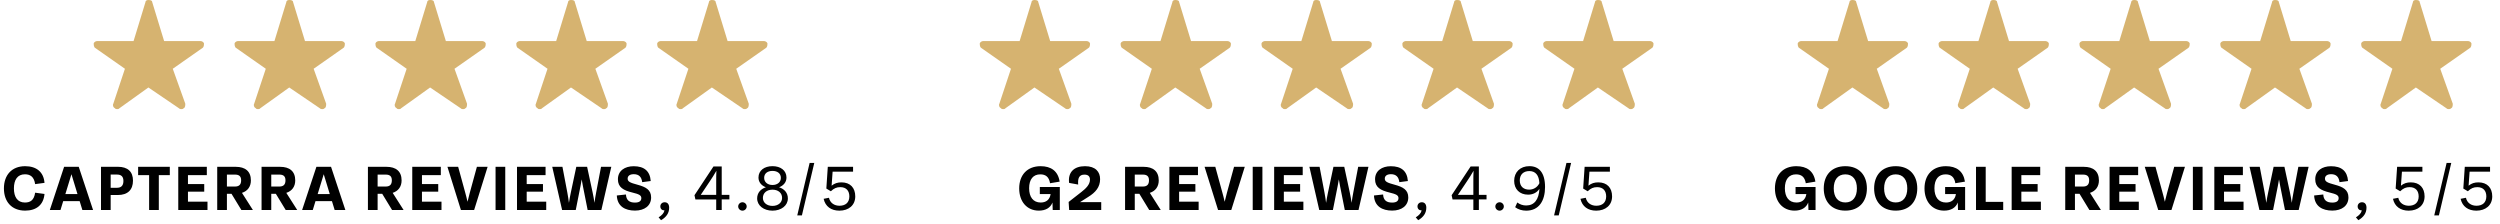
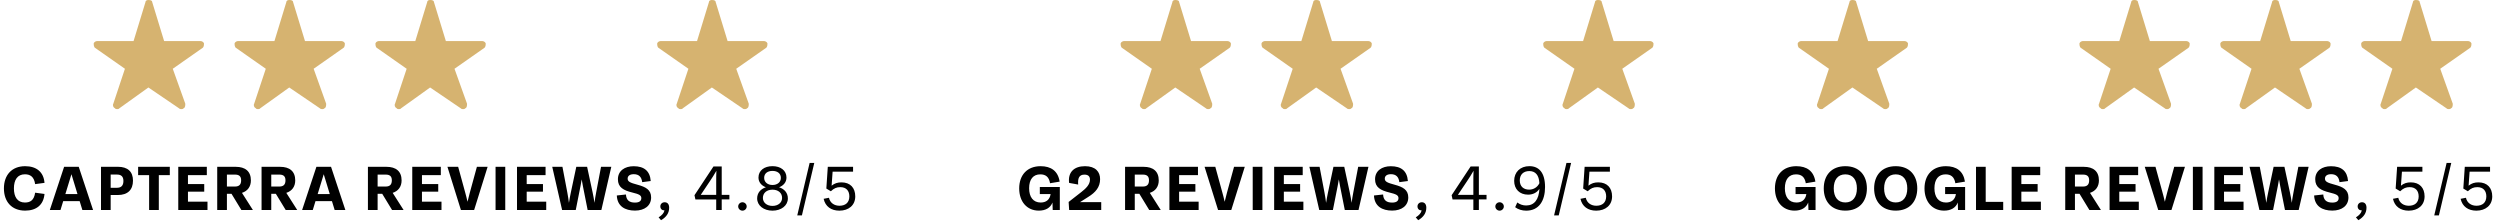
<svg xmlns="http://www.w3.org/2000/svg" width="569" height="51" viewBox="0 0 569 51" fill="none">
  <path d="M41.289 24.837C41.082 24.837 40.926 24.837 40.719 24.632L33.772 19.911L27.189 24.632C27.033 24.837 26.826 24.837 26.67 24.837C26.463 24.837 26.307 24.837 26.151 24.632C25.789 24.477 25.582 23.964 25.789 23.605L28.433 15.651L21.694 10.93C21.331 10.725 21.331 10.212 21.331 9.853C21.487 9.494 21.849 9.34 22.212 9.34H30.403L33.1 0.513C33.1 0.154 33.41 0 33.774 0C34.345 0 34.655 0.154 34.655 0.513L37.352 9.34H45.543C45.906 9.34 46.269 9.494 46.424 9.853C46.424 10.212 46.424 10.725 46.062 10.93L39.322 15.651L42.173 23.605C42.173 23.964 42.173 24.477 41.811 24.632C41.604 24.837 41.448 24.837 41.292 24.837H41.289Z" fill="#D6B370" />
  <path d="M73.35 24.837C73.143 24.837 72.987 24.837 72.78 24.632L65.833 19.911L59.25 24.632C59.094 24.837 58.887 24.837 58.731 24.837C58.524 24.837 58.368 24.837 58.213 24.632C57.85 24.477 57.643 23.964 57.85 23.605L60.494 15.651L53.755 10.93C53.392 10.725 53.392 10.212 53.392 9.853C53.548 9.494 53.911 9.34 54.273 9.34H62.465L65.161 0.513C65.161 0.154 65.472 0 65.835 0C66.406 0 66.717 0.154 66.717 0.513L69.413 9.34H77.604C77.967 9.34 78.33 9.494 78.486 9.853C78.486 10.212 78.486 10.725 78.123 10.93L71.384 15.651L74.235 23.605C74.235 23.964 74.235 24.477 73.872 24.632C73.665 24.837 73.509 24.837 73.353 24.837H73.35Z" fill="#D6B370" />
  <path d="M105.411 24.837C105.204 24.837 105.049 24.837 104.842 24.632L97.894 19.911L91.311 24.632C91.155 24.837 90.948 24.837 90.793 24.837C90.585 24.837 90.43 24.837 90.274 24.632C89.911 24.477 89.704 23.964 89.911 23.605L92.555 15.651L85.816 10.93C85.453 10.725 85.453 10.212 85.453 9.853C85.609 9.494 85.972 9.34 86.335 9.34H94.526L97.222 0.513C97.222 0.154 97.533 0 97.897 0C98.467 0 98.778 0.154 98.778 0.513L101.474 9.34H109.665C110.028 9.34 110.391 9.494 110.547 9.853C110.547 10.212 110.547 10.725 110.184 10.93L103.445 15.651L106.296 23.605C106.296 23.964 106.296 24.477 105.933 24.632C105.726 24.837 105.57 24.837 105.415 24.837H105.411Z" fill="#D6B370" />
-   <path d="M137.473 24.837C137.266 24.837 137.11 24.837 136.903 24.632L129.956 19.911L123.372 24.632C123.217 24.837 123.01 24.837 122.854 24.837C122.647 24.837 122.491 24.837 122.335 24.632C121.972 24.477 121.765 23.964 121.972 23.605L124.616 15.651L117.877 10.93C117.514 10.725 117.514 10.212 117.514 9.853C117.67 9.494 118.033 9.34 118.396 9.34H126.587L129.283 0.513C129.283 0.154 129.594 0 129.958 0C130.529 0 130.839 0.154 130.839 0.513L133.535 9.34H141.727C142.089 9.34 142.452 9.494 142.608 9.853C142.608 10.212 142.608 10.725 142.245 10.93L135.506 15.651L138.357 23.605C138.357 23.964 138.357 24.477 137.994 24.632C137.787 24.837 137.632 24.837 137.476 24.837H137.473Z" fill="#D6B370" />
  <path d="M169.534 24.837C169.327 24.837 169.171 24.837 168.964 24.632L162.017 19.911L155.434 24.632C155.278 24.837 155.071 24.837 154.915 24.837C154.708 24.837 154.552 24.837 154.396 24.632C154.034 24.477 153.827 23.964 154.034 23.605L156.678 15.651L149.938 10.93C149.576 10.725 149.576 10.212 149.576 9.853C149.731 9.494 150.094 9.34 150.457 9.34H158.648L161.345 0.513C161.345 0.154 161.655 0 162.019 0C162.59 0 162.9 0.154 162.9 0.513L165.597 9.34H173.788C174.151 9.34 174.513 9.494 174.669 9.853C174.669 10.212 174.669 10.725 174.306 10.93L167.567 15.651L170.418 23.605C170.418 23.964 170.418 24.477 170.056 24.632C169.849 24.837 169.693 24.837 169.537 24.837H169.534Z" fill="#D6B370" />
  <path d="M5.722 47.938C2.645 47.938 0.892 45.882 0.892 42.881C0.892 39.88 2.645 37.824 5.722 37.824C8.3 37.824 9.94 39.155 10.129 41.619L7.997 41.906C7.755 40.213 6.863 39.669 5.677 39.669C3.976 39.669 3.167 40.931 3.167 42.881C3.167 44.832 3.976 46.094 5.677 46.094C6.863 46.094 7.748 45.603 7.997 43.856L10.129 44.144C9.91 46.608 8.3 47.938 5.722 47.938ZM21.181 47.795H18.747L18.128 45.776H14.386L13.766 47.795H11.34L14.59 37.968H17.923L21.181 47.795ZM16.261 39.654L14.877 44.174H17.636L16.261 39.654ZM25.187 47.795H22.987V37.961H26.835C29.064 37.961 30.266 39.056 30.266 41.113C30.266 43.221 29.049 44.386 26.812 44.386H25.187V47.795ZM25.187 39.729V42.738H26.631C27.643 42.738 28.089 42.186 28.089 41.181C28.089 40.19 27.59 39.729 26.638 39.729H25.187ZM36.147 47.795H33.94V39.858H31.438V37.968H38.649V39.858H36.147V47.795ZM47.224 47.795H40.573V37.968H47.073V39.858H42.78V41.891H46.484V43.622H42.78V45.905H47.224V47.795ZM55.071 43.894L57.557 47.795H54.935L52.69 44.106H51.646V47.795H49.439V37.968H53.665C55.804 37.968 57.104 38.973 57.104 41.067C57.104 42.466 56.363 43.478 55.071 43.894ZM53.483 39.737H51.646V42.458H53.468C54.443 42.458 54.882 41.997 54.882 41.044C54.882 40.138 54.436 39.737 53.483 39.737ZM65.163 43.894L67.649 47.795H65.026L62.782 44.106H61.738V47.795H59.531V37.968H63.757C65.896 37.968 67.196 38.973 67.196 41.067C67.196 42.466 66.455 43.478 65.163 43.894ZM63.575 39.737H61.738V42.458H63.56C64.535 42.458 64.974 41.997 64.974 41.044C64.974 40.138 64.528 39.737 63.575 39.737ZM78.603 47.795H76.169L75.549 45.776H71.808L71.188 47.795H68.761L72.012 37.968H75.345L78.603 47.795ZM73.682 39.654L72.299 44.174H75.058L73.682 39.654ZM89.371 43.894L91.857 47.795H89.234L86.99 44.106H85.946V47.795H83.739V37.968H87.965C90.104 37.968 91.404 38.973 91.404 41.067C91.404 42.466 90.663 43.478 89.371 43.894ZM87.783 39.737H85.946V42.458H87.768C88.743 42.458 89.182 41.997 89.182 41.044C89.182 40.138 88.736 39.737 87.783 39.737ZM100.483 47.795H93.831V37.968H100.332V39.858H96.038V41.891H99.742V43.622H96.038V45.905H100.483V47.795ZM106.931 43.849L108.541 37.968H110.982L107.913 47.795H104.905L101.836 37.968H104.277L105.888 43.849C106.061 44.484 106.22 45.074 106.409 45.92C106.59 45.111 106.749 44.507 106.931 43.849ZM114.997 47.795H112.79V37.968H114.997V47.795ZM124.322 47.795H117.67V37.968H124.171V39.858H119.877V41.891H123.581V43.622H119.877V45.905H124.322V47.795ZM135.683 43.811L136.794 37.968H139.13L136.87 47.795H133.748L132.659 42.307C132.553 41.793 132.47 41.302 132.395 40.825C132.319 41.302 132.236 41.778 132.13 42.314L131.042 47.795H127.935L125.69 37.968H128.011L129.122 43.811C129.273 44.643 129.394 45.391 129.492 46.169C129.621 45.353 129.749 44.59 129.923 43.811L131.163 37.968H133.627L134.882 43.811C135.048 44.582 135.176 45.338 135.305 46.162C135.403 45.376 135.524 44.627 135.683 43.811ZM144.522 47.931C142.285 47.931 140.486 46.963 140.387 44.491L142.466 44.265C142.534 45.527 143.199 46.109 144.514 46.109C145.474 46.109 145.966 45.761 145.966 45.096C145.966 44.416 145.384 44.181 143.948 43.826C141.876 43.32 140.637 42.632 140.637 40.803C140.637 38.852 142.217 37.832 144.227 37.832C146.601 37.832 147.939 38.92 148.105 41.203L146.162 41.46C146.019 40.258 145.406 39.646 144.242 39.646C143.305 39.646 142.852 40.069 142.852 40.651C142.852 41.332 143.388 41.589 145.119 42.05C146.971 42.549 148.196 43.199 148.196 44.937C148.196 46.797 146.722 47.931 144.522 47.931ZM151.274 46.033C151.917 46.033 152.302 46.479 152.302 47.273C152.302 48.498 151.652 49.42 150.451 50.115L149.899 49.473C150.662 48.989 151.108 48.505 151.237 47.878H151.161C150.662 47.878 150.292 47.53 150.292 46.971C150.292 46.464 150.685 46.033 151.274 46.033ZM164.262 44.348H166.008V45.383H164.262V47.795H163.008V45.391L158.276 45.398L158.064 44.431L162.388 37.885H164.262V44.348ZM161.586 41.218L159.493 44.348H163.008V41.513C163.008 40.561 163.008 39.699 163.053 38.868C162.539 39.782 162.063 40.493 161.586 41.218ZM168.986 47.946C168.457 47.946 168.011 47.515 168.011 46.986C168.011 46.464 168.457 46.033 168.986 46.033C169.508 46.033 169.946 46.464 169.946 46.986C169.946 47.515 169.508 47.946 168.986 47.946ZM177.323 42.624C178.533 43.01 179.319 43.902 179.319 45.164C179.319 46.797 177.807 47.946 175.819 47.946C173.839 47.946 172.327 46.797 172.327 45.164C172.327 43.902 173.113 43.017 174.315 42.624C173.302 42.246 172.629 41.46 172.629 40.41C172.629 38.792 173.975 37.817 175.819 37.817C177.656 37.817 179.001 38.792 179.001 40.41C179.001 41.453 178.336 42.239 177.323 42.624ZM175.819 38.898C174.693 38.898 173.922 39.472 173.922 40.485C173.922 41.46 174.716 42.103 175.819 42.103C176.93 42.103 177.724 41.46 177.724 40.485C177.724 39.472 176.938 38.898 175.819 38.898ZM175.819 46.865C177.104 46.865 178.004 46.109 178.004 45.051C178.004 43.902 177.119 43.169 175.819 43.169C174.527 43.169 173.635 43.902 173.635 45.051C173.635 46.117 174.542 46.865 175.819 46.865ZM182.515 49.019H181.457L184.269 37.091H185.327L182.515 49.019ZM191.513 41.506C193.524 41.506 194.657 42.753 194.657 44.703C194.657 46.721 193.146 47.946 191.044 47.946C189.192 47.946 187.839 47.008 187.461 45.247L188.671 45.013C188.943 46.237 189.941 46.827 191.067 46.827C192.427 46.827 193.304 46.109 193.312 44.711C193.312 43.441 192.624 42.594 191.256 42.594C190.432 42.594 189.835 42.836 189.102 43.531L188.074 42.912L188.406 37.968H194.158V39.079H189.502L189.275 42.261C189.948 41.717 190.644 41.506 191.513 41.506Z" fill="black" />
-   <path d="M242.954 24.837C242.747 24.837 242.591 24.837 242.384 24.632L235.437 19.911L228.854 24.632C228.698 24.837 228.491 24.837 228.335 24.837C228.128 24.837 227.973 24.837 227.817 24.632C227.454 24.477 227.247 23.964 227.454 23.605L230.098 15.651L223.359 10.93C222.996 10.725 222.996 10.212 222.996 9.853C223.152 9.494 223.515 9.34 223.877 9.34H232.069L234.765 0.513C234.765 0.154 235.076 0 235.439 0C236.01 0 236.321 0.154 236.321 0.513L239.017 9.34H247.208C247.571 9.34 247.934 9.494 248.09 9.853C248.09 10.212 248.09 10.725 247.727 10.93L240.988 15.651L243.839 23.605C243.839 23.964 243.839 24.477 243.476 24.632C243.269 24.837 243.113 24.837 242.957 24.837H242.954Z" fill="#D6B370" />
  <path d="M275.015 24.837C274.808 24.837 274.653 24.837 274.446 24.632L267.498 19.911L260.915 24.632C260.759 24.837 260.552 24.837 260.397 24.837C260.19 24.837 260.034 24.837 259.878 24.632C259.515 24.477 259.308 23.964 259.515 23.605L262.159 15.651L255.42 10.93C255.057 10.725 255.057 10.212 255.057 9.853C255.213 9.494 255.576 9.34 255.939 9.34H264.13L266.826 0.513C266.826 0.154 267.137 0 267.501 0C268.071 0 268.382 0.154 268.382 0.513L271.078 9.34H279.269C279.632 9.34 279.995 9.494 280.151 9.853C280.151 10.212 280.151 10.725 279.788 10.93L273.049 15.651L275.9 23.605C275.9 23.964 275.9 24.477 275.537 24.632C275.33 24.837 275.174 24.837 275.019 24.837H275.015Z" fill="#D6B370" />
  <path d="M307.077 24.837C306.87 24.837 306.714 24.837 306.507 24.632L299.56 19.911L292.976 24.632C292.821 24.837 292.614 24.837 292.458 24.837C292.251 24.837 292.095 24.837 291.939 24.632C291.576 24.477 291.369 23.964 291.576 23.605L294.22 15.651L287.481 10.93C287.119 10.725 287.119 10.212 287.119 9.853C287.274 9.494 287.637 9.34 288 9.34H296.191L298.887 0.513C298.887 0.154 299.198 0 299.562 0C300.133 0 300.443 0.154 300.443 0.513L303.139 9.34H311.331C311.693 9.34 312.056 9.494 312.212 9.853C312.212 10.212 312.212 10.725 311.849 10.93L305.11 15.651L307.961 23.605C307.961 23.964 307.961 24.477 307.598 24.632C307.391 24.837 307.236 24.837 307.08 24.837H307.077Z" fill="#D6B370" />
-   <path d="M339.138 24.837C338.931 24.837 338.775 24.837 338.568 24.632L331.621 19.911L325.038 24.632C324.882 24.837 324.675 24.837 324.519 24.837C324.312 24.837 324.156 24.837 324 24.632C323.638 24.477 323.431 23.964 323.638 23.605L326.282 15.651L319.543 10.93C319.18 10.725 319.18 10.212 319.18 9.853C319.336 9.494 319.698 9.34 320.061 9.34H328.252L330.949 0.513C330.949 0.154 331.259 0 331.623 0C332.194 0 332.504 0.154 332.504 0.513L335.201 9.34H343.392C343.755 9.34 344.117 9.494 344.273 9.853C344.273 10.212 344.273 10.725 343.91 10.93L337.171 15.651L340.022 23.605C340.022 23.964 340.022 24.477 339.66 24.632C339.453 24.837 339.297 24.837 339.141 24.837H339.138Z" fill="#D6B370" />
  <path d="M371.199 24.837C370.992 24.837 370.836 24.837 370.629 24.632L363.682 19.911L357.099 24.632C356.943 24.837 356.736 24.837 356.58 24.837C356.373 24.837 356.217 24.837 356.062 24.632C355.699 24.477 355.492 23.964 355.699 23.605L358.343 15.651L351.604 10.93C351.241 10.725 351.241 10.212 351.241 9.853C351.397 9.494 351.76 9.34 352.122 9.34H360.314L363.01 0.513C363.01 0.154 363.32 0 363.684 0C364.255 0 364.566 0.154 364.566 0.513L367.262 9.34H375.453C375.816 9.34 376.179 9.494 376.334 9.853C376.334 10.212 376.334 10.725 375.972 10.93L369.233 15.651L372.084 23.605C372.084 23.964 372.084 24.477 371.721 24.632C371.514 24.837 371.358 24.837 371.202 24.837H371.199Z" fill="#D6B370" />
-   <path d="M236.663 44.174V42.556H241.214V47.795H239.596L239.543 46.094C239.075 47.303 237.979 47.938 236.437 47.938C233.73 47.938 231.969 45.89 231.969 42.881C231.969 39.82 233.806 37.824 236.837 37.824C239.233 37.824 240.806 38.936 241.176 41.339L238.991 41.702C238.757 40.243 237.971 39.684 236.769 39.684C235.167 39.684 234.229 40.803 234.229 42.844C234.229 44.824 235.136 46.094 236.867 46.094C238.039 46.094 238.916 45.504 239.12 44.174H236.663ZM247.676 44.824L245.824 46.003H250.639V47.795H243.337L243.223 45.965L246.134 43.69C247.094 42.942 248.076 42.042 248.076 40.886C248.076 40.16 247.691 39.744 246.814 39.744C245.589 39.744 245.28 40.599 245.393 42.005L243.329 41.627C243.027 39.223 244.433 37.824 246.95 37.824C249.354 37.824 250.382 39.117 250.382 40.772C250.382 42.579 249.354 43.796 247.676 44.824ZM261.698 43.894L264.184 47.795H261.561L259.316 44.106H258.273V47.795H256.066V37.968H260.292C262.431 37.968 263.731 38.973 263.731 41.067C263.731 42.466 262.99 43.478 261.698 43.894ZM260.11 39.737H258.273V42.458H260.095C261.07 42.458 261.509 41.997 261.509 41.044C261.509 40.138 261.063 39.737 260.11 39.737ZM272.81 47.795H266.158V37.968H272.659V39.858H268.365V41.891H272.069V43.622H268.365V45.905H272.81V47.795ZM279.258 43.849L280.868 37.968H283.309L280.24 47.795H277.232L274.163 37.968H276.604L278.214 43.849C278.388 44.484 278.547 45.074 278.736 45.92C278.917 45.111 279.076 44.507 279.258 43.849ZM287.324 47.795H285.117V37.968H287.324V47.795ZM296.649 47.795H289.997V37.968H296.498V39.858H292.204V41.891H295.908V43.622H292.204V45.905H296.649V47.795ZM308.01 43.811L309.121 37.968H311.457L309.197 47.795H306.075L304.986 42.307C304.88 41.793 304.797 41.302 304.722 40.825C304.646 41.302 304.563 41.778 304.457 42.314L303.369 47.795H300.262L298.017 37.968H300.338L301.449 43.811C301.6 44.643 301.721 45.391 301.819 46.169C301.948 45.353 302.076 44.59 302.25 43.811L303.49 37.968H305.954L307.209 43.811C307.375 44.582 307.503 45.338 307.632 46.162C307.73 45.376 307.851 44.627 308.01 43.811ZM316.849 47.931C314.612 47.931 312.813 46.963 312.714 44.491L314.793 44.265C314.861 45.527 315.526 46.109 316.841 46.109C317.801 46.109 318.293 45.761 318.293 45.096C318.293 44.416 317.711 44.181 316.275 43.826C314.203 43.32 312.964 42.632 312.964 40.803C312.964 38.852 314.544 37.832 316.554 37.832C318.928 37.832 320.266 38.92 320.432 41.203L318.489 41.46C318.346 40.258 317.733 39.646 316.569 39.646C315.632 39.646 315.178 40.069 315.178 40.651C315.178 41.332 315.715 41.589 317.446 42.05C319.298 42.549 320.523 43.199 320.523 44.937C320.523 46.797 319.049 47.931 316.849 47.931ZM323.601 46.033C324.244 46.033 324.629 46.479 324.629 47.273C324.629 48.498 323.979 49.42 322.777 50.115L322.226 49.473C322.989 48.989 323.435 48.505 323.564 47.878H323.488C322.989 47.878 322.619 47.53 322.619 46.971C322.619 46.464 323.012 46.033 323.601 46.033ZM336.589 44.348H338.335V45.383H336.589V47.795H335.335V45.391L330.603 45.398L330.391 44.431L334.715 37.885H336.589V44.348ZM333.913 41.218L331.82 44.348H335.335V41.513C335.335 40.561 335.335 39.699 335.38 38.868C334.866 39.782 334.39 40.493 333.913 41.218ZM341.313 47.946C340.784 47.946 340.338 47.515 340.338 46.986C340.338 46.464 340.784 46.033 341.313 46.033C341.835 46.033 342.273 46.464 342.273 46.986C342.273 47.515 341.835 47.946 341.313 47.946ZM348.093 37.817C350.27 37.817 351.653 39.298 351.653 42.572C351.653 45.663 350.293 47.946 347.367 47.946C346.408 47.946 345.538 47.674 344.85 47.16L345.334 46.086C345.931 46.532 346.604 46.767 347.36 46.767C349.204 46.767 350.24 45.436 350.376 42.972C349.794 43.864 348.864 44.302 347.791 44.302C345.856 44.302 344.624 43.04 344.624 41.166C344.624 39.178 345.992 37.817 348.093 37.817ZM348.033 43.161C348.978 43.161 349.885 42.677 350.368 41.695C350.27 39.85 349.461 38.936 348.078 38.936C346.71 38.936 345.901 39.76 345.901 41.06C345.901 42.466 346.801 43.161 348.033 43.161ZM354.768 49.019H353.71L356.522 37.091H357.58L354.768 49.019ZM363.766 41.506C365.777 41.506 366.911 42.753 366.911 44.703C366.911 46.721 365.399 47.946 363.297 47.946C361.445 47.946 360.092 47.008 359.714 45.247L360.924 45.013C361.196 46.237 362.194 46.827 363.32 46.827C364.681 46.827 365.557 46.109 365.565 44.711C365.565 43.441 364.877 42.594 363.509 42.594C362.685 42.594 362.088 42.836 361.355 43.531L360.327 42.912L360.659 37.968H366.412V39.079H361.755L361.529 42.261C362.201 41.717 362.897 41.506 363.766 41.506Z" fill="black" />
+   <path d="M236.663 44.174V42.556H241.214V47.795H239.596L239.543 46.094C239.075 47.303 237.979 47.938 236.437 47.938C233.73 47.938 231.969 45.89 231.969 42.881C231.969 39.82 233.806 37.824 236.837 37.824C239.233 37.824 240.806 38.936 241.176 41.339L238.991 41.702C238.757 40.243 237.971 39.684 236.769 39.684C235.167 39.684 234.229 40.803 234.229 42.844C234.229 44.824 235.136 46.094 236.867 46.094C238.039 46.094 238.916 45.504 239.12 44.174H236.663ZM247.676 44.824L245.824 46.003H250.639V47.795H243.337L243.223 45.965L246.134 43.69C247.094 42.942 248.076 42.042 248.076 40.886C248.076 40.16 247.691 39.744 246.814 39.744C245.589 39.744 245.28 40.599 245.393 42.005L243.329 41.627C243.027 39.223 244.433 37.824 246.95 37.824C249.354 37.824 250.382 39.117 250.382 40.772C250.382 42.579 249.354 43.796 247.676 44.824M261.698 43.894L264.184 47.795H261.561L259.316 44.106H258.273V47.795H256.066V37.968H260.292C262.431 37.968 263.731 38.973 263.731 41.067C263.731 42.466 262.99 43.478 261.698 43.894ZM260.11 39.737H258.273V42.458H260.095C261.07 42.458 261.509 41.997 261.509 41.044C261.509 40.138 261.063 39.737 260.11 39.737ZM272.81 47.795H266.158V37.968H272.659V39.858H268.365V41.891H272.069V43.622H268.365V45.905H272.81V47.795ZM279.258 43.849L280.868 37.968H283.309L280.24 47.795H277.232L274.163 37.968H276.604L278.214 43.849C278.388 44.484 278.547 45.074 278.736 45.92C278.917 45.111 279.076 44.507 279.258 43.849ZM287.324 47.795H285.117V37.968H287.324V47.795ZM296.649 47.795H289.997V37.968H296.498V39.858H292.204V41.891H295.908V43.622H292.204V45.905H296.649V47.795ZM308.01 43.811L309.121 37.968H311.457L309.197 47.795H306.075L304.986 42.307C304.88 41.793 304.797 41.302 304.722 40.825C304.646 41.302 304.563 41.778 304.457 42.314L303.369 47.795H300.262L298.017 37.968H300.338L301.449 43.811C301.6 44.643 301.721 45.391 301.819 46.169C301.948 45.353 302.076 44.59 302.25 43.811L303.49 37.968H305.954L307.209 43.811C307.375 44.582 307.503 45.338 307.632 46.162C307.73 45.376 307.851 44.627 308.01 43.811ZM316.849 47.931C314.612 47.931 312.813 46.963 312.714 44.491L314.793 44.265C314.861 45.527 315.526 46.109 316.841 46.109C317.801 46.109 318.293 45.761 318.293 45.096C318.293 44.416 317.711 44.181 316.275 43.826C314.203 43.32 312.964 42.632 312.964 40.803C312.964 38.852 314.544 37.832 316.554 37.832C318.928 37.832 320.266 38.92 320.432 41.203L318.489 41.46C318.346 40.258 317.733 39.646 316.569 39.646C315.632 39.646 315.178 40.069 315.178 40.651C315.178 41.332 315.715 41.589 317.446 42.05C319.298 42.549 320.523 43.199 320.523 44.937C320.523 46.797 319.049 47.931 316.849 47.931ZM323.601 46.033C324.244 46.033 324.629 46.479 324.629 47.273C324.629 48.498 323.979 49.42 322.777 50.115L322.226 49.473C322.989 48.989 323.435 48.505 323.564 47.878H323.488C322.989 47.878 322.619 47.53 322.619 46.971C322.619 46.464 323.012 46.033 323.601 46.033ZM336.589 44.348H338.335V45.383H336.589V47.795H335.335V45.391L330.603 45.398L330.391 44.431L334.715 37.885H336.589V44.348ZM333.913 41.218L331.82 44.348H335.335V41.513C335.335 40.561 335.335 39.699 335.38 38.868C334.866 39.782 334.39 40.493 333.913 41.218ZM341.313 47.946C340.784 47.946 340.338 47.515 340.338 46.986C340.338 46.464 340.784 46.033 341.313 46.033C341.835 46.033 342.273 46.464 342.273 46.986C342.273 47.515 341.835 47.946 341.313 47.946ZM348.093 37.817C350.27 37.817 351.653 39.298 351.653 42.572C351.653 45.663 350.293 47.946 347.367 47.946C346.408 47.946 345.538 47.674 344.85 47.16L345.334 46.086C345.931 46.532 346.604 46.767 347.36 46.767C349.204 46.767 350.24 45.436 350.376 42.972C349.794 43.864 348.864 44.302 347.791 44.302C345.856 44.302 344.624 43.04 344.624 41.166C344.624 39.178 345.992 37.817 348.093 37.817ZM348.033 43.161C348.978 43.161 349.885 42.677 350.368 41.695C350.27 39.85 349.461 38.936 348.078 38.936C346.71 38.936 345.901 39.76 345.901 41.06C345.901 42.466 346.801 43.161 348.033 43.161ZM354.768 49.019H353.71L356.522 37.091H357.58L354.768 49.019ZM363.766 41.506C365.777 41.506 366.911 42.753 366.911 44.703C366.911 46.721 365.399 47.946 363.297 47.946C361.445 47.946 360.092 47.008 359.714 45.247L360.924 45.013C361.196 46.237 362.194 46.827 363.32 46.827C364.681 46.827 365.557 46.109 365.565 44.711C365.565 43.441 364.877 42.594 363.509 42.594C362.685 42.594 362.088 42.836 361.355 43.531L360.327 42.912L360.659 37.968H366.412V39.079H361.755L361.529 42.261C362.201 41.717 362.897 41.506 363.766 41.506Z" fill="black" />
  <path d="M429.12 24.837C428.913 24.837 428.757 24.837 428.55 24.632L421.603 19.911L415.019 24.632C414.864 24.837 414.657 24.837 414.501 24.837C414.294 24.837 414.138 24.837 413.982 24.632C413.62 24.477 413.413 23.964 413.62 23.605L416.264 15.651L409.524 10.93C409.162 10.725 409.162 10.212 409.162 9.853C409.317 9.494 409.68 9.34 410.043 9.34H418.234L420.931 0.513C420.931 0.154 421.241 0 421.605 0C422.176 0 422.486 0.154 422.486 0.513L425.182 9.34H433.374C433.737 9.34 434.099 9.494 434.255 9.853C434.255 10.212 434.255 10.725 433.892 10.93L427.153 15.651L430.004 23.605C430.004 23.964 430.004 24.477 429.641 24.632C429.434 24.837 429.279 24.837 429.123 24.837H429.12Z" fill="#D6B370" />
-   <path d="M461.181 24.837C460.974 24.837 460.818 24.837 460.611 24.632L453.664 19.911L447.081 24.632C446.925 24.837 446.718 24.837 446.562 24.837C446.355 24.837 446.199 24.837 446.044 24.632C445.681 24.477 445.474 23.964 445.681 23.605L448.325 15.651L441.586 10.93C441.223 10.725 441.223 10.212 441.223 9.853C441.379 9.494 441.741 9.34 442.104 9.34H450.295L452.992 0.513C452.992 0.154 453.302 0 453.666 0C454.237 0 454.547 0.154 454.547 0.513L457.244 9.34H465.435C465.798 9.34 466.161 9.494 466.316 9.853C466.316 10.212 466.316 10.725 465.954 10.93L459.214 15.651L462.065 23.605C462.065 23.964 462.065 24.477 461.703 24.632C461.496 24.837 461.34 24.837 461.184 24.837H461.181Z" fill="#D6B370" />
  <path d="M493.242 24.837C493.035 24.837 492.879 24.837 492.672 24.632L485.725 19.911L479.142 24.632C478.986 24.837 478.779 24.837 478.623 24.837C478.416 24.837 478.261 24.837 478.105 24.632C477.742 24.477 477.535 23.964 477.742 23.605L480.386 15.651L473.647 10.93C473.284 10.725 473.284 10.212 473.284 9.853C473.44 9.494 473.803 9.34 474.165 9.34H482.357L485.053 0.513C485.053 0.154 485.363 0 485.727 0C486.298 0 486.609 0.154 486.609 0.513L489.305 9.34H497.496C497.859 9.34 498.222 9.494 498.378 9.853C498.378 10.212 498.378 10.725 498.015 10.93L491.276 15.651L494.127 23.605C494.127 23.964 494.127 24.477 493.764 24.632C493.557 24.837 493.401 24.837 493.245 24.837H493.242Z" fill="#D6B370" />
  <path d="M525.303 24.837C525.096 24.837 524.941 24.837 524.734 24.632L517.786 19.911L511.203 24.632C511.047 24.837 510.84 24.837 510.685 24.837C510.478 24.837 510.322 24.837 510.166 24.632C509.803 24.477 509.596 23.964 509.803 23.605L512.447 15.651L505.708 10.93C505.345 10.725 505.345 10.212 505.345 9.853C505.501 9.494 505.864 9.34 506.227 9.34H514.418L517.114 0.513C517.114 0.154 517.425 0 517.789 0C518.359 0 518.67 0.154 518.67 0.513L521.366 9.34H529.557C529.92 9.34 530.283 9.494 530.439 9.853C530.439 10.212 530.439 10.725 530.076 10.93L523.337 15.651L526.188 23.605C526.188 23.964 526.188 24.477 525.825 24.632C525.618 24.837 525.462 24.837 525.307 24.837H525.303Z" fill="#D6B370" />
  <path d="M557.365 24.837C557.158 24.837 557.002 24.837 556.795 24.632L549.848 19.911L543.264 24.632C543.109 24.837 542.902 24.837 542.746 24.837C542.539 24.837 542.383 24.837 542.227 24.632C541.864 24.477 541.657 23.964 541.864 23.605L544.508 15.651L537.769 10.93C537.407 10.725 537.407 10.212 537.407 9.853C537.562 9.494 537.925 9.34 538.288 9.34H546.479L549.175 0.513C549.175 0.154 549.486 0 549.85 0C550.421 0 550.731 0.154 550.731 0.513L553.427 9.34H561.619C561.981 9.34 562.344 9.494 562.5 9.853C562.5 10.212 562.5 10.725 562.137 10.93L555.398 15.651L558.249 23.605C558.249 23.964 558.249 24.477 557.886 24.632C557.679 24.837 557.524 24.837 557.368 24.837H557.365Z" fill="#D6B370" />
  <path d="M408.67 44.174V42.556H413.22V47.795H411.602L411.55 46.094C411.081 47.303 409.985 47.938 408.443 47.938C405.737 47.938 403.975 45.89 403.975 42.881C403.975 39.82 405.812 37.824 408.843 37.824C411.24 37.824 412.812 38.936 413.182 41.339L410.998 41.702C410.763 40.243 409.977 39.684 408.775 39.684C407.173 39.684 406.236 40.803 406.236 42.844C406.236 44.824 407.143 46.094 408.874 46.094C410.045 46.094 410.922 45.504 411.126 44.174H408.67ZM419.999 47.938C416.832 47.938 415.086 45.852 415.086 42.881C415.086 39.911 416.832 37.824 419.999 37.824C423.167 37.824 424.905 39.911 424.905 42.881C424.905 45.852 423.167 47.938 419.999 47.938ZM419.999 46.079C421.723 46.079 422.63 44.816 422.63 42.881C422.63 40.946 421.723 39.684 419.999 39.684C418.268 39.684 417.361 40.946 417.361 42.881C417.361 44.816 418.268 46.079 419.999 46.079ZM431.464 47.938C428.297 47.938 426.551 45.852 426.551 42.881C426.551 39.911 428.297 37.824 431.464 37.824C434.632 37.824 436.37 39.911 436.37 42.881C436.37 45.852 434.632 47.938 431.464 47.938ZM431.464 46.079C433.188 46.079 434.095 44.816 434.095 42.881C434.095 40.946 433.188 39.684 431.464 39.684C429.733 39.684 428.826 40.946 428.826 42.881C428.826 44.816 429.733 46.079 431.464 46.079ZM442.71 44.174V42.556H447.261V47.795H445.643L445.59 46.094C445.121 47.303 444.025 47.938 442.483 47.938C439.777 47.938 438.016 45.89 438.016 42.881C438.016 39.82 439.853 37.824 442.884 37.824C445.28 37.824 446.852 38.936 447.223 41.339L445.038 41.702C444.804 40.243 444.018 39.684 442.816 39.684C441.213 39.684 440.276 40.803 440.276 42.844C440.276 44.824 441.183 46.094 442.914 46.094C444.086 46.094 444.963 45.504 445.167 44.174H442.71ZM455.93 47.795H449.739V37.968H451.946V45.95H455.93V47.795ZM464.504 47.795H457.853V37.968H464.353V39.858H460.06V41.891H463.764V43.622H460.06V45.905H464.504V47.795ZM475.681 43.894L478.168 47.795H475.545L473.3 44.106H472.257V47.795H470.049V37.968H474.275C476.414 37.968 477.714 38.973 477.714 41.067C477.714 42.466 476.973 43.478 475.681 43.894ZM474.093 39.737H472.257V42.458H474.078C475.053 42.458 475.492 41.997 475.492 41.044C475.492 40.138 475.046 39.737 474.093 39.737ZM486.793 47.795H480.141V37.968H486.642V39.858H482.348V41.891H486.052V43.622H482.348V45.905H486.793V47.795ZM493.241 43.849L494.851 37.968H497.292L494.223 47.795H491.215L488.146 37.968H490.588L492.198 43.849C492.372 44.484 492.53 45.074 492.719 45.92C492.901 45.111 493.059 44.507 493.241 43.849ZM501.307 47.795H499.1V37.968H501.307V47.795ZM510.632 47.795H503.98V37.968H510.481V39.858H506.187V41.891H509.891V43.622H506.187V45.905H510.632V47.795ZM521.993 43.811L523.104 37.968H525.44L523.18 47.795H520.058L518.969 42.307C518.864 41.793 518.78 41.302 518.705 40.825C518.629 41.302 518.546 41.778 518.44 42.314L517.352 47.795H514.245L512 37.968H514.321L515.432 43.811C515.583 44.643 515.704 45.391 515.802 46.169C515.931 45.353 516.059 44.59 516.233 43.811L517.473 37.968H519.937L521.192 43.811C521.358 44.582 521.487 45.338 521.615 46.162C521.713 45.376 521.834 44.627 521.993 43.811ZM530.832 47.931C528.595 47.931 526.796 46.963 526.697 44.491L528.776 44.265C528.844 45.527 529.509 46.109 530.825 46.109C531.785 46.109 532.276 45.761 532.276 45.096C532.276 44.416 531.694 44.181 530.258 43.826C528.187 43.32 526.947 42.632 526.947 40.803C526.947 38.852 528.527 37.832 530.537 37.832C532.911 37.832 534.249 38.92 534.415 41.203L532.472 41.46C532.329 40.258 531.717 39.646 530.553 39.646C529.615 39.646 529.162 40.069 529.162 40.651C529.162 41.332 529.698 41.589 531.429 42.05C533.281 42.549 534.506 43.199 534.506 44.937C534.506 46.797 533.032 47.931 530.832 47.931ZM537.585 46.033C538.227 46.033 538.613 46.479 538.613 47.273C538.613 48.498 537.963 49.42 536.761 50.115L536.209 49.473C536.972 48.989 537.418 48.505 537.547 47.878H537.471C536.972 47.878 536.602 47.53 536.602 46.971C536.602 46.464 536.995 46.033 537.585 46.033ZM548.69 41.506C550.701 41.506 551.835 42.753 551.835 44.703C551.835 46.721 550.323 47.946 548.222 47.946C546.37 47.946 545.017 47.008 544.639 45.247L545.848 45.013C546.12 46.237 547.118 46.827 548.244 46.827C549.605 46.827 550.482 46.109 550.489 44.711C550.489 43.441 549.801 42.594 548.433 42.594C547.609 42.594 547.012 42.836 546.279 43.531L545.251 42.912L545.584 37.968H551.336V39.079H546.68L546.453 42.261C547.126 41.717 547.821 41.506 548.69 41.506ZM555.093 49.019H554.035L556.847 37.091H557.905L555.093 49.019ZM564.091 41.506C566.101 41.506 567.235 42.753 567.235 44.703C567.235 46.721 565.724 47.946 563.622 47.946C561.77 47.946 560.417 47.008 560.039 45.247L561.249 45.013C561.521 46.237 562.519 46.827 563.645 46.827C565.005 46.827 565.882 46.109 565.89 44.711C565.89 43.441 565.202 42.594 563.834 42.594C563.01 42.594 562.413 42.836 561.68 43.531L560.651 42.912L560.984 37.968H566.736V39.079H562.08L561.853 42.261C562.526 41.717 563.222 41.506 564.091 41.506Z" fill="black" />
</svg>